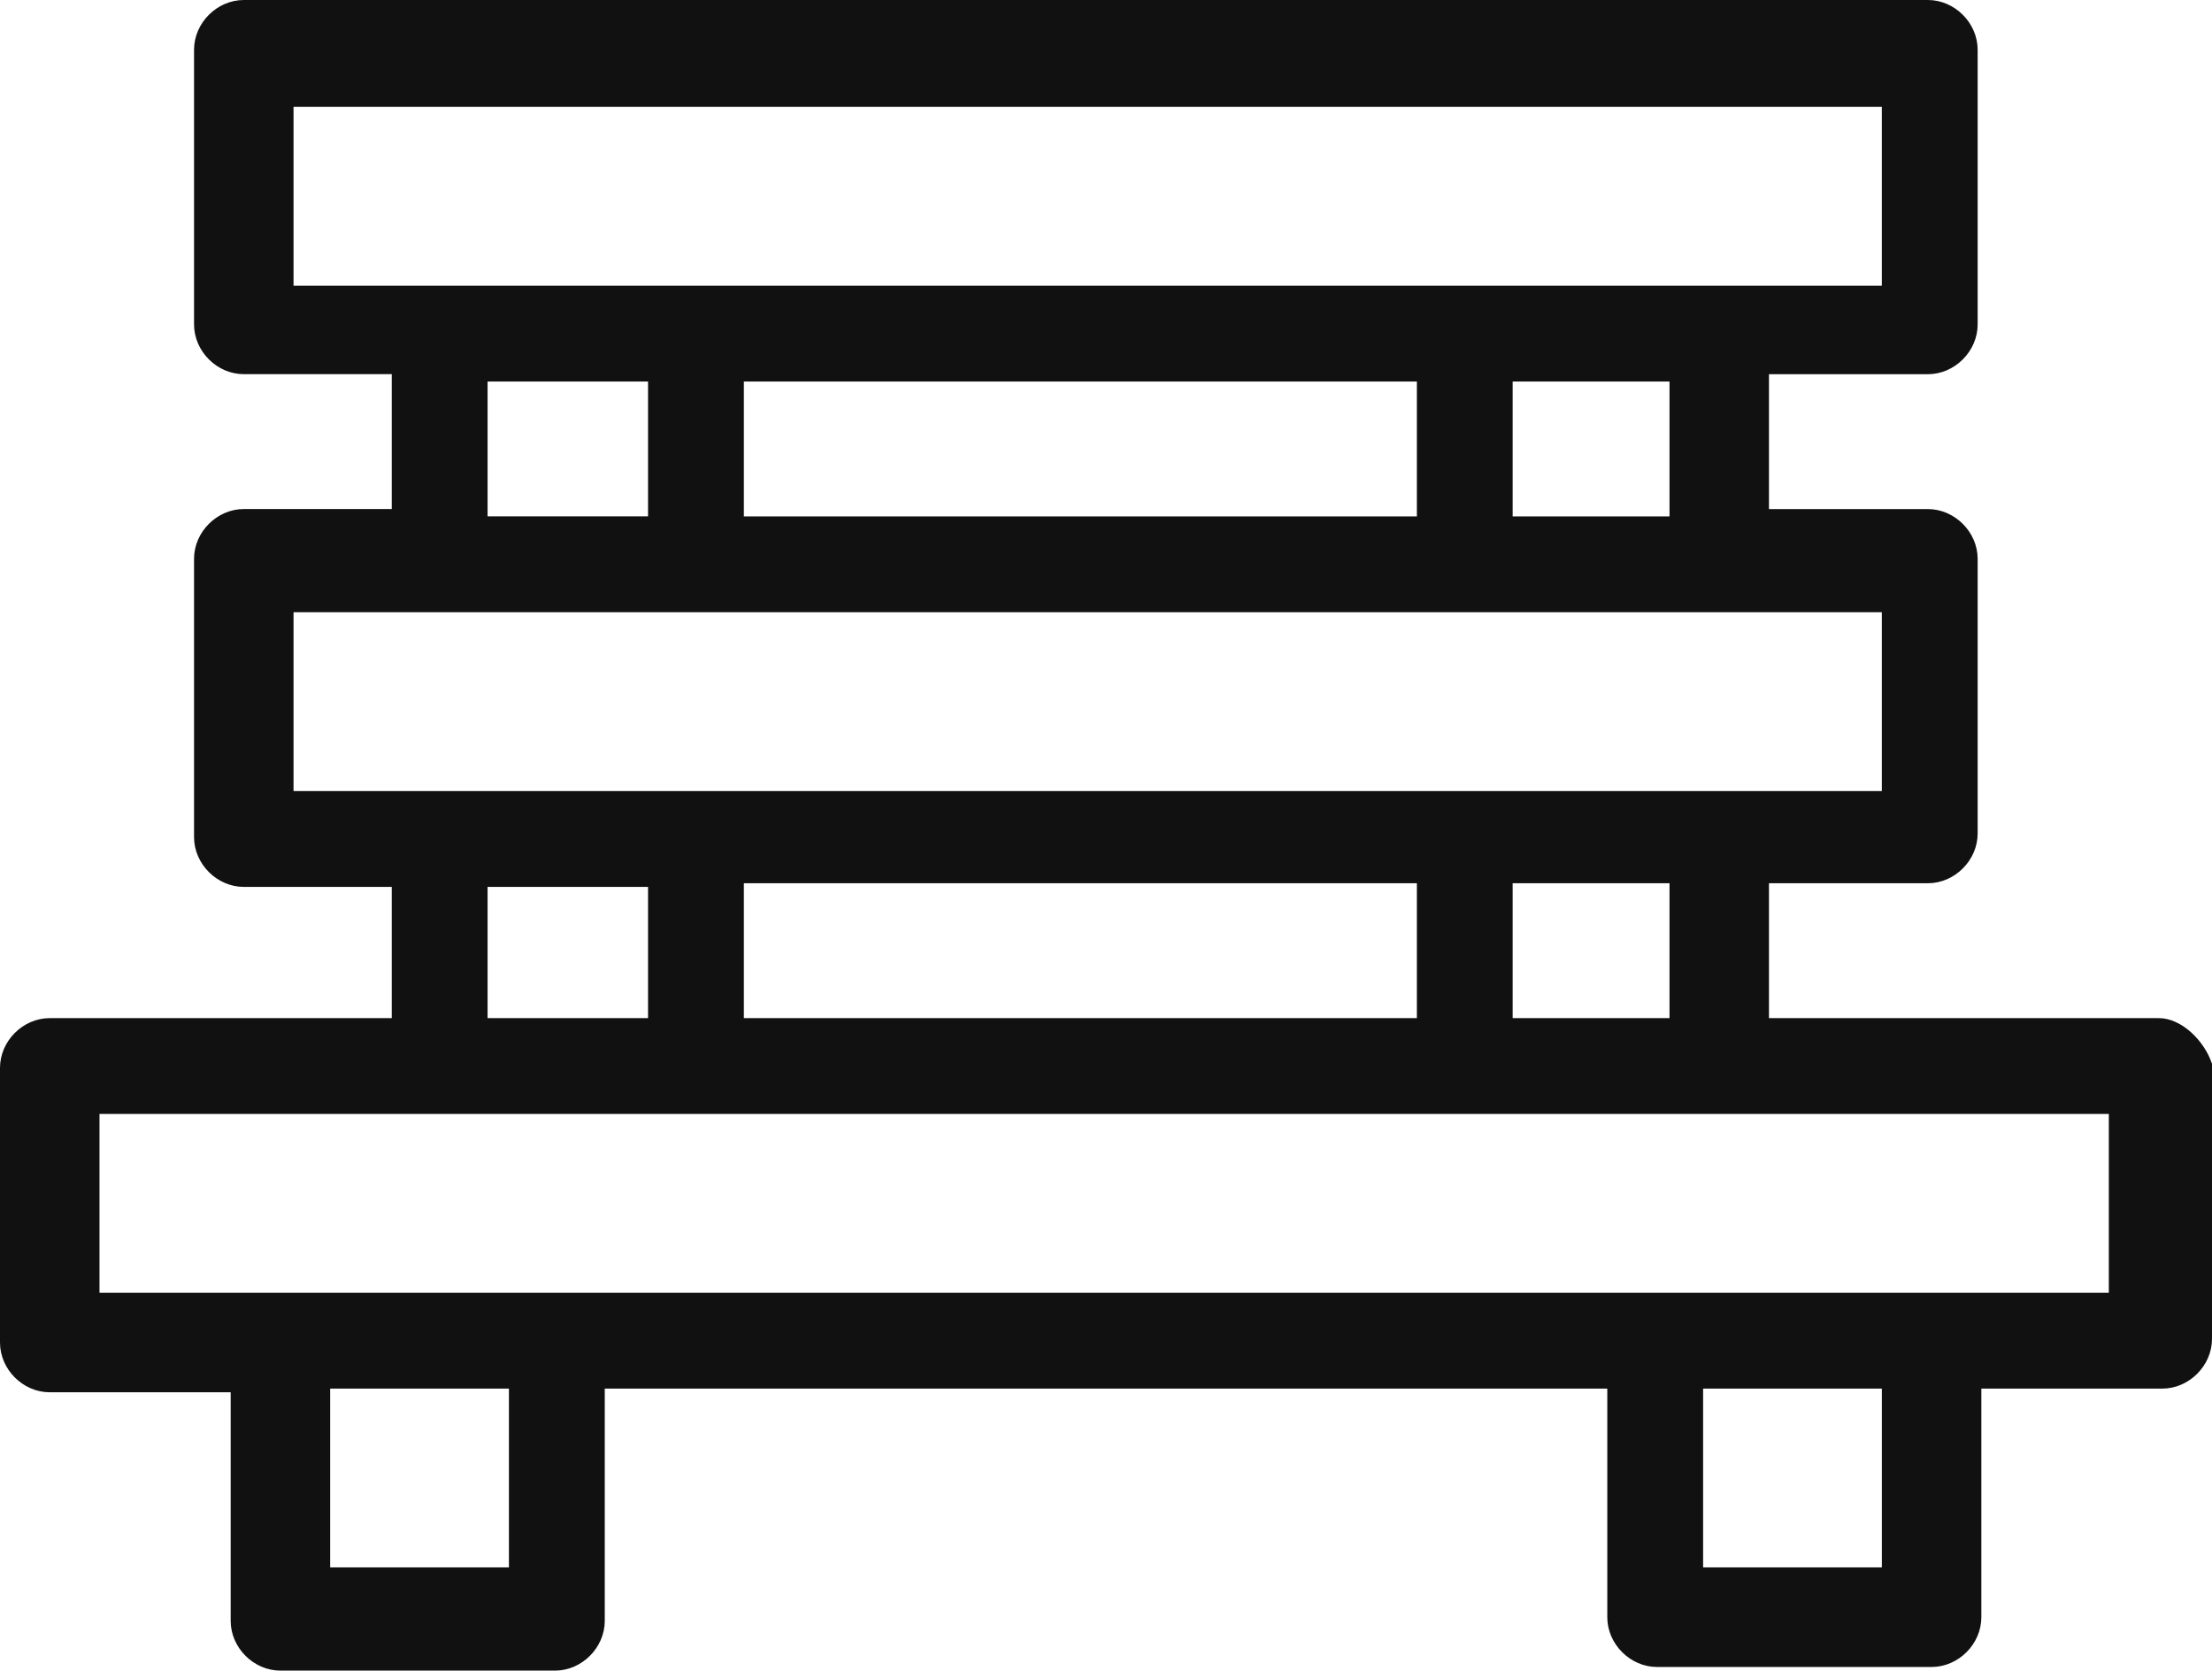
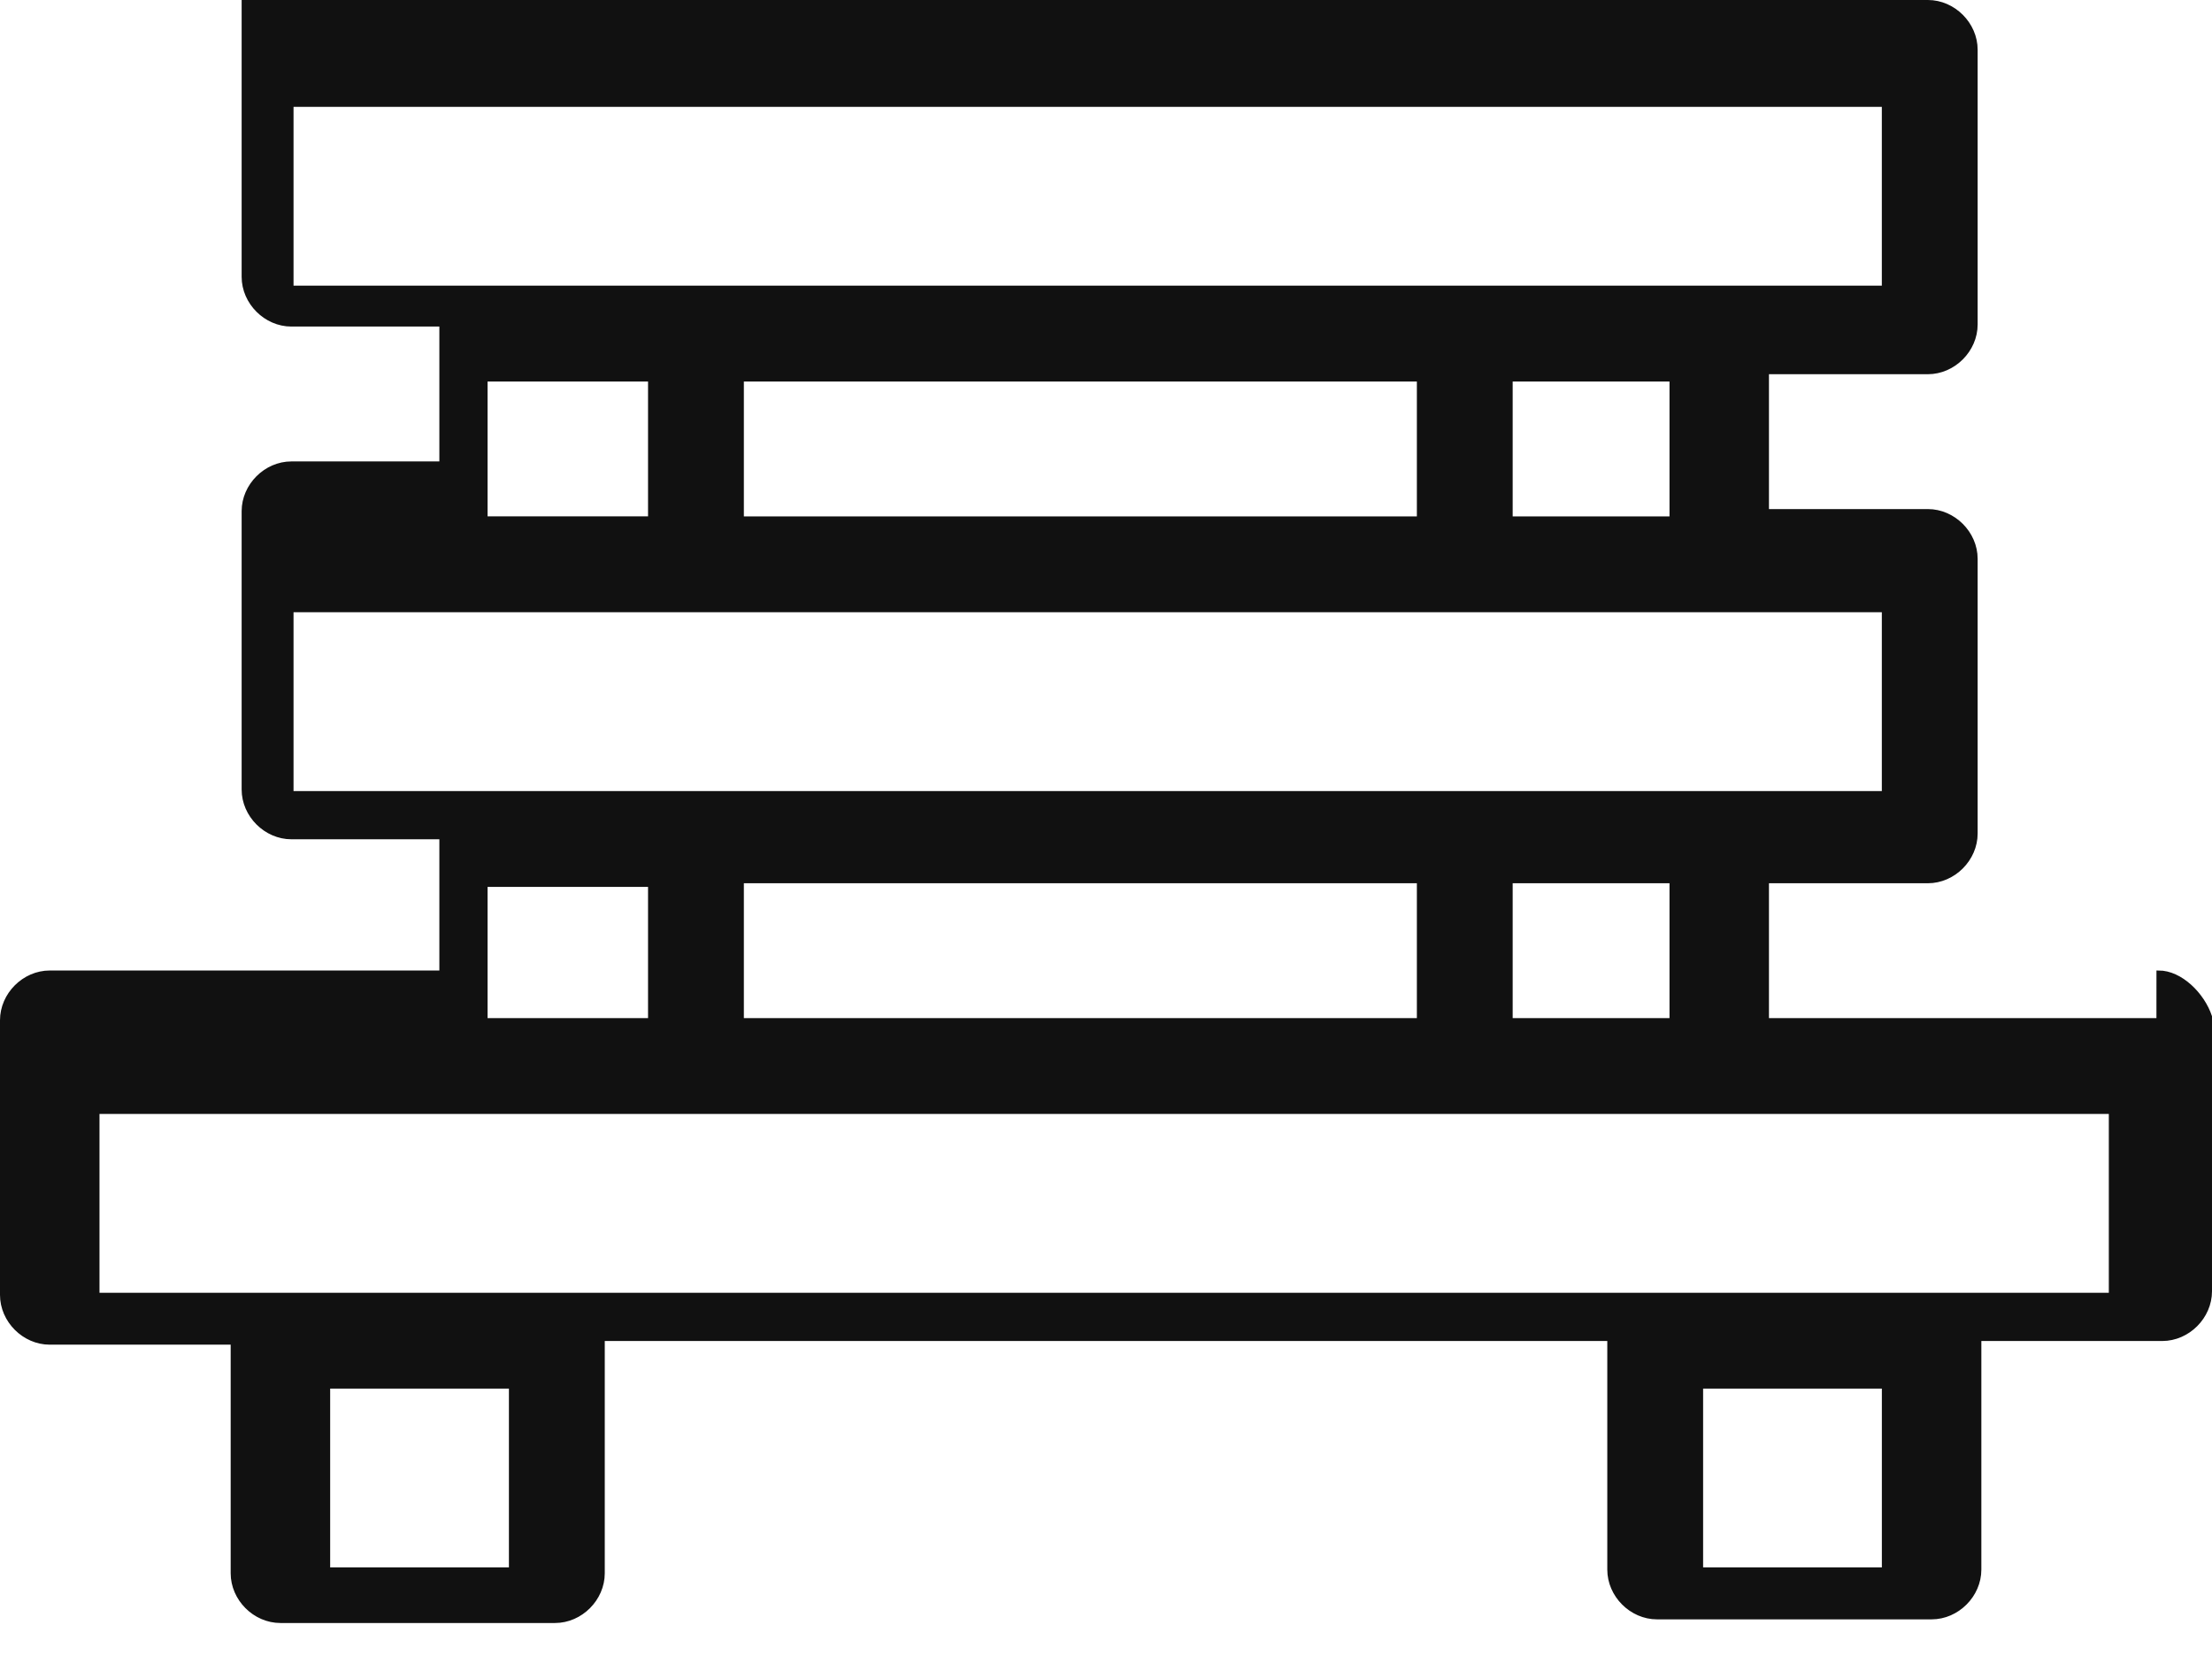
<svg xmlns="http://www.w3.org/2000/svg" id="Layer_2" data-name="Layer 2" viewBox="0 0 679.87 513.32">
  <defs>
    <style>      .cls-1 {        fill: #111;        stroke: #111;        stroke-miterlimit: 10;        stroke-width: 1.32px;      }    </style>
  </defs>
  <g id="Layer_1-2" data-name="Layer 1">
    <g id="B259_Bench_City_Element_Garden_Sitting" data-name="B259 ,Bench ,City ,Element ,Garden ,Sitting">
-       <path class="cls-1" d="m663.45,313.49h-120.41v-42.76h49.51c7.88,0,14.63-6.75,14.63-14.63v-84.39c0-7.88-6.75-14.63-14.63-14.63h-49.51v-42.76h49.51c7.88,0,14.63-6.75,14.63-14.63V15.29c0-7.88-6.75-14.63-14.63-14.63H74.93c-7.87,0-14.63,6.75-14.63,14.63v84.39c0,7.88,6.75,14.63,14.63,14.63h46.14v42.76h-46.14c-7.87,0-14.63,6.75-14.63,14.63v85.52c0,7.87,6.75,14.63,14.63,14.63h46.14v41.64H15.29c-7.88,0-14.63,6.75-14.63,14.63v84.39c0,7.88,6.75,14.63,14.63,14.63h56.27v70.89c0,7.88,6.75,14.63,14.63,14.63h84.4c7.87,0,14.63-6.75,14.63-14.63v-72.02h309.45v70.9c0,7.87,6.75,14.63,14.63,14.63h84.39c7.88,0,14.63-6.75,14.63-14.63v-70.9h56.26c7.88,0,14.63-6.75,14.63-14.63v-84.4c-2.25-6.75-9-13.5-15.75-13.5Zm-149.66,0h-49.52v-42.76h49.52v42.76Zm-285.82,0v-42.76h208.17v42.76h-208.17Zm285.82-154.16h-49.52v-42.76h49.52v42.76Zm-285.82,0v-42.76h208.17v42.76h-208.17ZM89.56,32.17h489.49v56.26H89.56v-56.26Zm59.64,84.39h50.64v42.76h-50.64v-42.76Zm-59.64,70.9h489.49v56.26H89.56v-56.26Zm59.64,84.39h50.64v41.64h-50.64v-41.64Zm7.88,210.42h-56.26v-56.26h56.26v56.26Zm421.98,0h-56.26v-56.26h56.26v56.26Zm69.77-84.39H29.92v-56.26h618.9v56.26Z" />
+       <path class="cls-1" d="m663.45,313.49h-120.41v-42.76h49.51c7.88,0,14.63-6.75,14.63-14.63v-84.39c0-7.88-6.75-14.63-14.63-14.63h-49.51v-42.76h49.51c7.88,0,14.63-6.75,14.63-14.63V15.29c0-7.88-6.75-14.63-14.63-14.63H74.93v84.39c0,7.88,6.75,14.63,14.63,14.63h46.14v42.76h-46.14c-7.87,0-14.63,6.75-14.63,14.63v85.52c0,7.87,6.75,14.63,14.63,14.63h46.14v41.64H15.29c-7.88,0-14.63,6.75-14.63,14.63v84.39c0,7.88,6.75,14.63,14.63,14.63h56.27v70.89c0,7.88,6.75,14.63,14.63,14.63h84.4c7.87,0,14.63-6.75,14.63-14.63v-72.02h309.45v70.9c0,7.87,6.75,14.63,14.63,14.63h84.39c7.88,0,14.63-6.75,14.63-14.63v-70.9h56.26c7.88,0,14.63-6.75,14.63-14.63v-84.4c-2.25-6.75-9-13.5-15.75-13.5Zm-149.66,0h-49.52v-42.76h49.52v42.76Zm-285.82,0v-42.76h208.17v42.76h-208.17Zm285.82-154.16h-49.52v-42.76h49.52v42.76Zm-285.82,0v-42.76h208.17v42.76h-208.17ZM89.56,32.17h489.49v56.26H89.56v-56.26Zm59.64,84.39h50.64v42.76h-50.64v-42.76Zm-59.64,70.9h489.49v56.26H89.56v-56.26Zm59.64,84.39h50.64v41.64h-50.64v-41.64Zm7.88,210.42h-56.26v-56.26h56.26v56.26Zm421.98,0h-56.26v-56.26h56.26v56.26Zm69.77-84.39H29.92v-56.26h618.9v56.26Z" />
    </g>
  </g>
</svg>